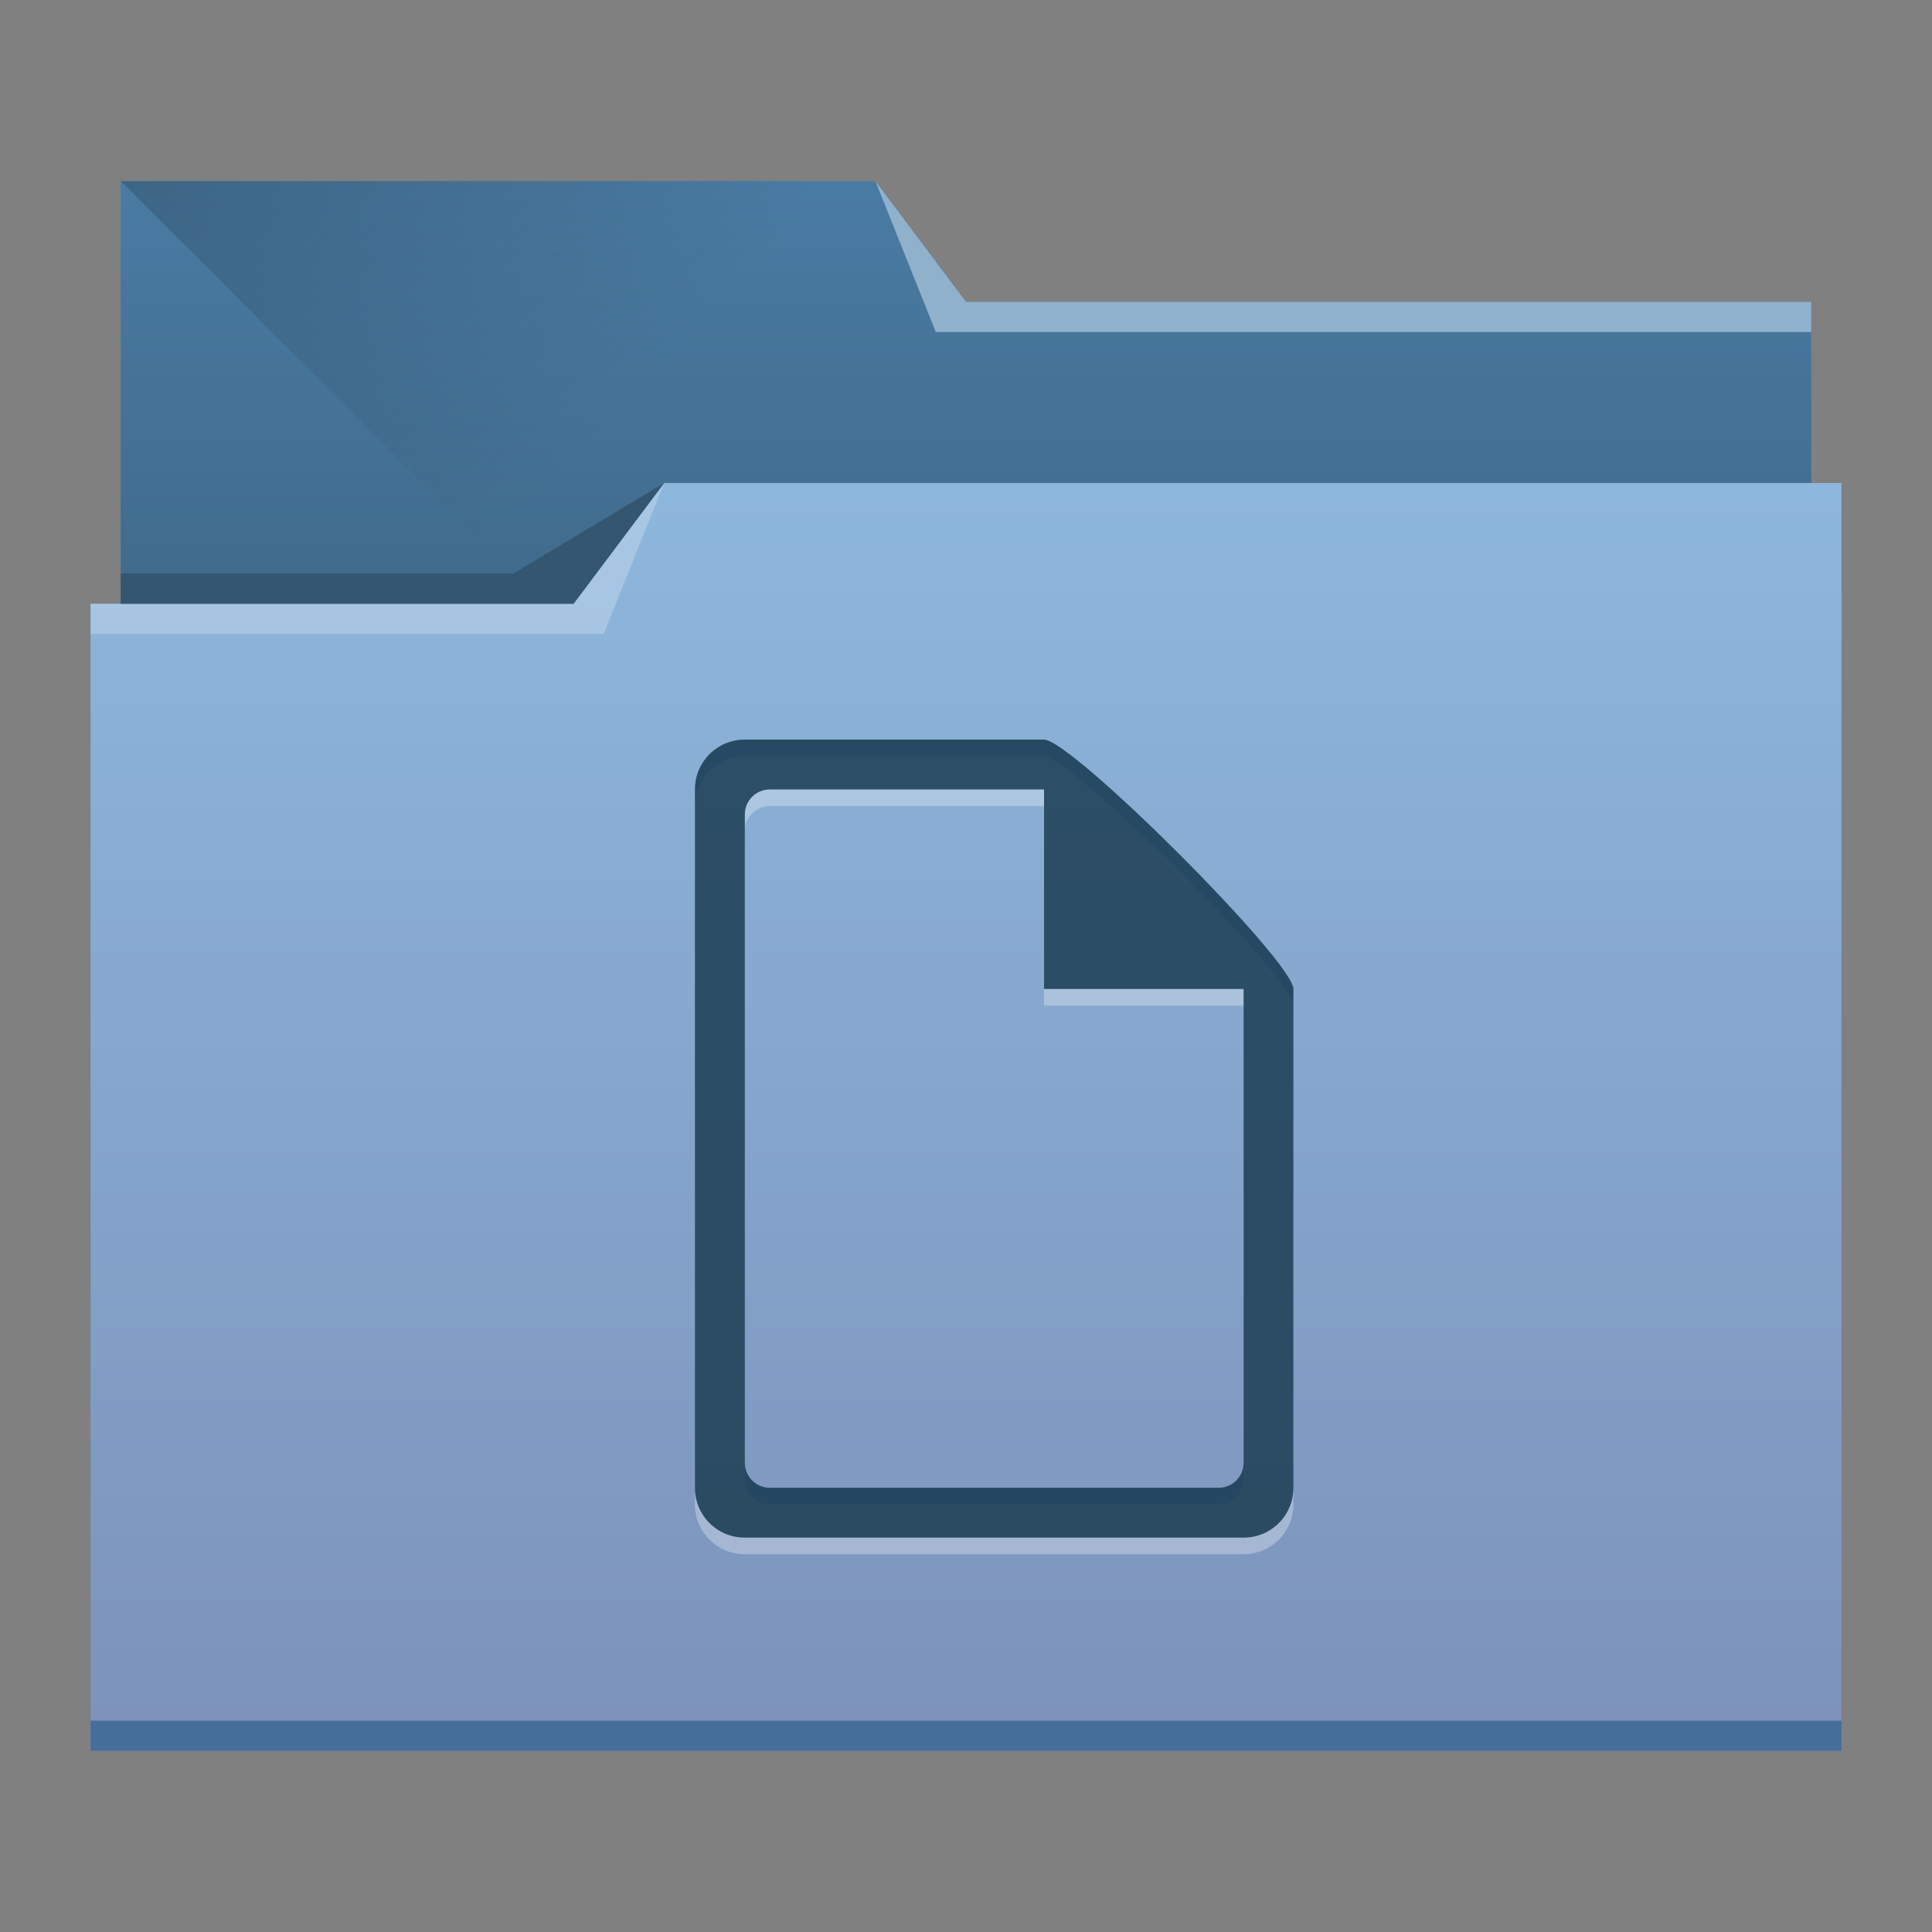
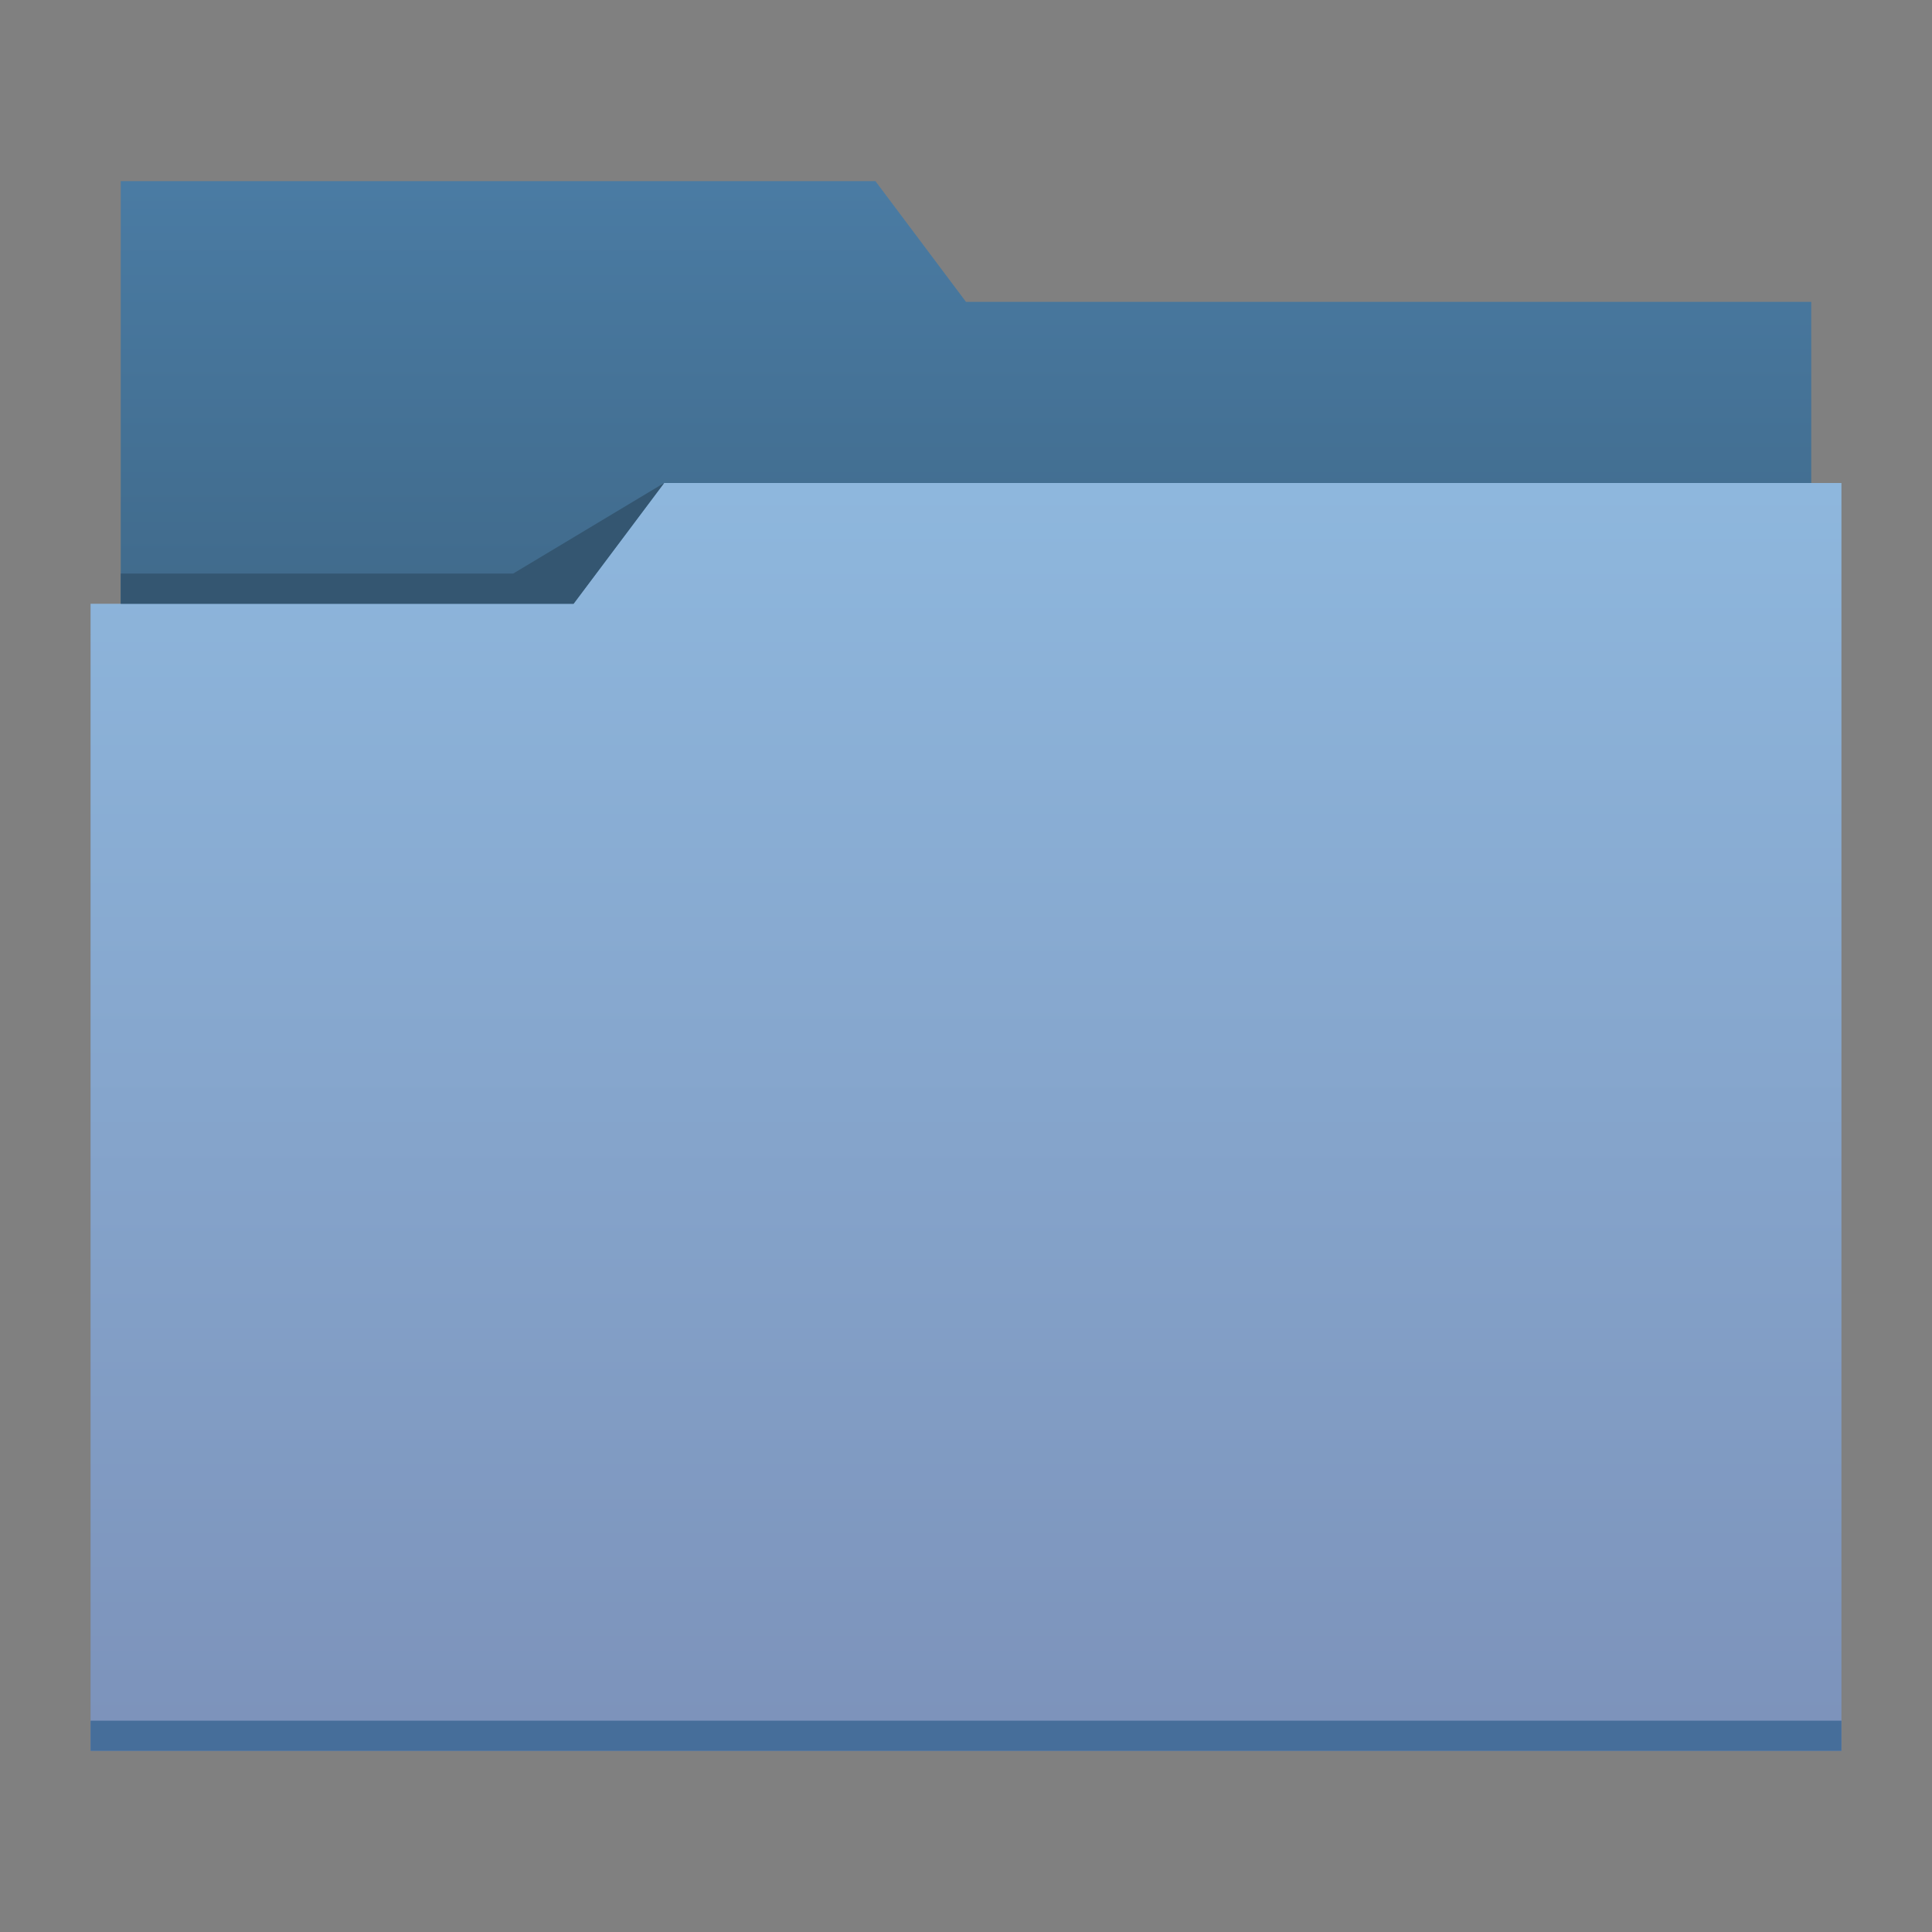
<svg xmlns="http://www.w3.org/2000/svg" xmlns:ns1="http://www.inkscape.org/namespaces/inkscape" xmlns:ns2="http://sodipodi.sourceforge.net/DTD/sodipodi-0.dtd" xmlns:xlink="http://www.w3.org/1999/xlink" width="32" height="32" id="svg5453" version="1.1" ns1:version="0.92.2 (5c3e80d, 2017-08-06)" ns2:docname="folder-documents.svg">
  <rect width="100%" height="100%" fill="#808080" stroke="none" />
  <defs id="defs5455">
    <linearGradient ns1:collect="always" id="linearGradient4233">
      <stop style="stop-color:#345671;stop-opacity:1;" offset="0" id="stop4235" />
      <stop style="stop-color:#345671;stop-opacity:0;" offset="1" id="stop4237" />
    </linearGradient>
    <linearGradient id="linearGradient4232" ns1:collect="always">
      <stop id="stop4234" offset="0" style="stop-color:#3d6584;stop-opacity:1" />
      <stop id="stop4236" offset="1" style="stop-color:#4a7ba3;stop-opacity:1" />
    </linearGradient>
    <linearGradient id="linearGradient4172">
      <stop style="stop-color:#7c92ba;stop-opacity:1;" offset="0" id="stop4174" />
      <stop style="stop-color:#8eb7dd;stop-opacity:1" offset="1" id="stop4176" />
    </linearGradient>
    <linearGradient ns1:collect="always" xlink:href="#linearGradient4172" id="linearGradient4178" x1="414.571" y1="541.798" x2="414.571" y2="499.798" gradientUnits="userSpaceOnUse" gradientTransform="matrix(0.5,0,0,0.5,192.286,273.987)" />
    <linearGradient ns1:collect="always" xlink:href="#linearGradient4232" id="linearGradient4182" gradientUnits="userSpaceOnUse" x1="414.571" y1="523.798" x2="414.571" y2="505.798" gradientTransform="matrix(0.5,0,0,0.5,192.286,266.021)" />
    <linearGradient ns1:collect="always" xlink:href="#linearGradient4233" id="linearGradient4239" x1="384.571" y1="477.798" x2="404.571" y2="497.798" gradientUnits="userSpaceOnUse" gradientTransform="matrix(0.5,0,0,0.5,192.286,273.899)" />
  </defs>
  <ns2:namedview id="base" pagecolor="#ffffff" bordercolor="#666666" borderopacity="1.0" ns1:pageopacity="0" ns1:pageshadow="2" ns1:zoom="8" ns1:cx="46.555895" ns1:cy="-9.3969207" ns1:document-units="px" ns1:current-layer="layer1" showgrid="true" fit-margin-top="0" fit-margin-left="0" fit-margin-right="0" fit-margin-bottom="0" ns1:window-width="3738" ns1:window-height="2041" ns1:window-x="102" ns1:window-y="55" ns1:window-maximized="1" ns1:showpageshadow="false" borderlayer="true" showguides="true">
    <ns2:guide position="6,58" orientation="52,0" id="guide4097" ns1:locked="false" />
    <ns2:guide position="6,6" orientation="0,52" id="guide4099" ns1:locked="false" />
    <ns2:guide position="58,6" orientation="-52,0" id="guide4101" ns1:locked="false" />
    <ns2:guide position="58,58" orientation="0,-52" id="guide4103" ns1:locked="false" />
    <ns2:guide position="3,61" orientation="58,0" id="guide4105" ns1:locked="false" />
    <ns2:guide position="3,3" orientation="0,58" id="guide4107" ns1:locked="false" />
    <ns2:guide position="61,3" orientation="-58,0" id="guide4109" ns1:locked="false" />
    <ns2:guide position="61,61" orientation="0,-58" id="guide4111" ns1:locked="false" />
    <ns1:grid type="xygrid" id="grid4115" />
  </ns2:namedview>
  <g ns1:label="Capa 1" ns1:groupmode="layer" id="layer1" transform="translate(-384.571,-515.798)">
    <path style="fill:url(#linearGradient4182);fill-opacity:1;stroke:none;stroke-width:0.5" d="m 386.571,518.798 v 2.5 11 c 0,0.277 0.223,0.5 0.5,0.5 h 27 c 0.277,0 0.5,-0.223 0.5,-0.5 v -10.995 c 0,-10e-4 -0.001,-0.003 -0.001,-0.005 h 0.001 v -0.5 h -14 l -1.5,-2 h -12.5 z" id="rect4180" ns1:connector-curvature="0" />
-     <path style="fill:url(#linearGradient4239);fill-opacity:1;fill-rule:evenodd;stroke:none;stroke-width:0.5px;stroke-linecap:butt;stroke-linejoin:miter;stroke-opacity:1" d="m 386.571,518.798 13,13 0.5,0.5 14.5,-8.372 v -3.128 h -14 l -1.5,-2 z" id="path4230" ns1:connector-curvature="0" />
    <path style="fill:url(#linearGradient4178);fill-opacity:1;stroke:none;stroke-width:0.5" d="m 395.571,523.798 -1.5,2 h -8 v 0.5 h 10e-4 c -3e-5,0.002 -10e-4,0.004 -10e-4,0.006 v 17.994 0.5 h 0.5 28 0.5 v -0.5 -17.994 -0.006 -2.5 z" id="rect4113" ns1:connector-curvature="0" />
-     <path style="fill:#8fb1cc;fill-opacity:1;fill-rule:evenodd;stroke:none;stroke-width:0.5px;stroke-linecap:butt;stroke-linejoin:miter;stroke-opacity:1" d="m 414.571,520.798 v 0.5 h -14.5 l -1,-2.5 1.5,2 z" id="path4222" ns1:connector-curvature="0" />
-     <path style="fill:#ffffff;fill-opacity:0.235;fill-rule:evenodd;stroke:none;stroke-width:0.5px;stroke-linecap:butt;stroke-linejoin:miter;stroke-opacity:1" d="m 386.071,525.798 v 0.5 h 8.5 l 1,-2.5 -1.5,2 z" id="path4224" ns1:connector-curvature="0" />
    <path style="fill:#345671;fill-opacity:1;fill-rule:evenodd;stroke:none;stroke-width:0.5px;stroke-linecap:butt;stroke-linejoin:miter;stroke-opacity:1" d="m 386.571,525.298 v 0.5 h 7.5 l 1.5,-2 -2.5,1.5 z" id="path4228" ns1:connector-curvature="0" />
    <path ns1:connector-curvature="0" style="fill:#466e9a;fill-opacity:1;stroke:none;stroke-width:0.5" d="m 386.071,544.298 v 0.5 h 0.5 28 0.5 v -0.5 h -0.5 -28 z" id="path4151-2" />
-     <path style="color:#000000;display:inline;overflow:visible;visibility:visible;opacity:0.3;fill:#ffffff;fill-opacity:1;fill-rule:nonzero;stroke:none;stroke-width:0.85;marker:none;enable-background:accumulate" d="m 396.907,528.323 c -0.458,0 -0.826,0.368 -0.826,0.826 v 11.566 c 0,0.458 0.368,0.826 0.826,0.826 h 8.261 c 0.458,0 0.826,-0.368 0.826,-0.826 v -8.261 c 0,-0.458 -3.673,-4.131 -4.131,-4.131 z m 0.413,0.826 h 4.544 v 3.305 h 3.305 v 7.848 c 0,0.229 -0.184,0.413 -0.413,0.413 h -7.435 c -0.229,0 -0.413,-0.184 -0.413,-0.413 v -10.74 c 0,-0.229 0.184,-0.413 0.413,-0.413 z" id="rect21401-5-9-7" ns1:connector-curvature="0" ns2:nodetypes="sssssssssscccssssss" />
-     <path style="color:#000000;display:inline;overflow:visible;visibility:visible;fill:#163950;fill-opacity:0.851;fill-rule:nonzero;stroke:none;stroke-width:0.85;marker:none;enable-background:accumulate" d="m 396.907,528.048 c -0.458,0 -0.826,0.368 -0.826,0.826 v 11.566 c 0,0.458 0.368,0.826 0.826,0.826 h 8.261 c 0.458,0 0.826,-0.368 0.826,-0.826 v -8.261 c 0,-0.458 -3.673,-4.131 -4.131,-4.131 z m 0.413,0.826 h 4.544 v 3.305 h 3.305 v 7.848 c 0,0.229 -0.184,0.413 -0.413,0.413 h -7.435 c -0.229,0 -0.413,-0.184 -0.413,-0.413 v -10.74 c 0,-0.229 0.184,-0.413 0.413,-0.413 z" id="rect21401-5-9" ns1:connector-curvature="0" ns2:nodetypes="sssssssssscccssssss" />
  </g>
</svg>